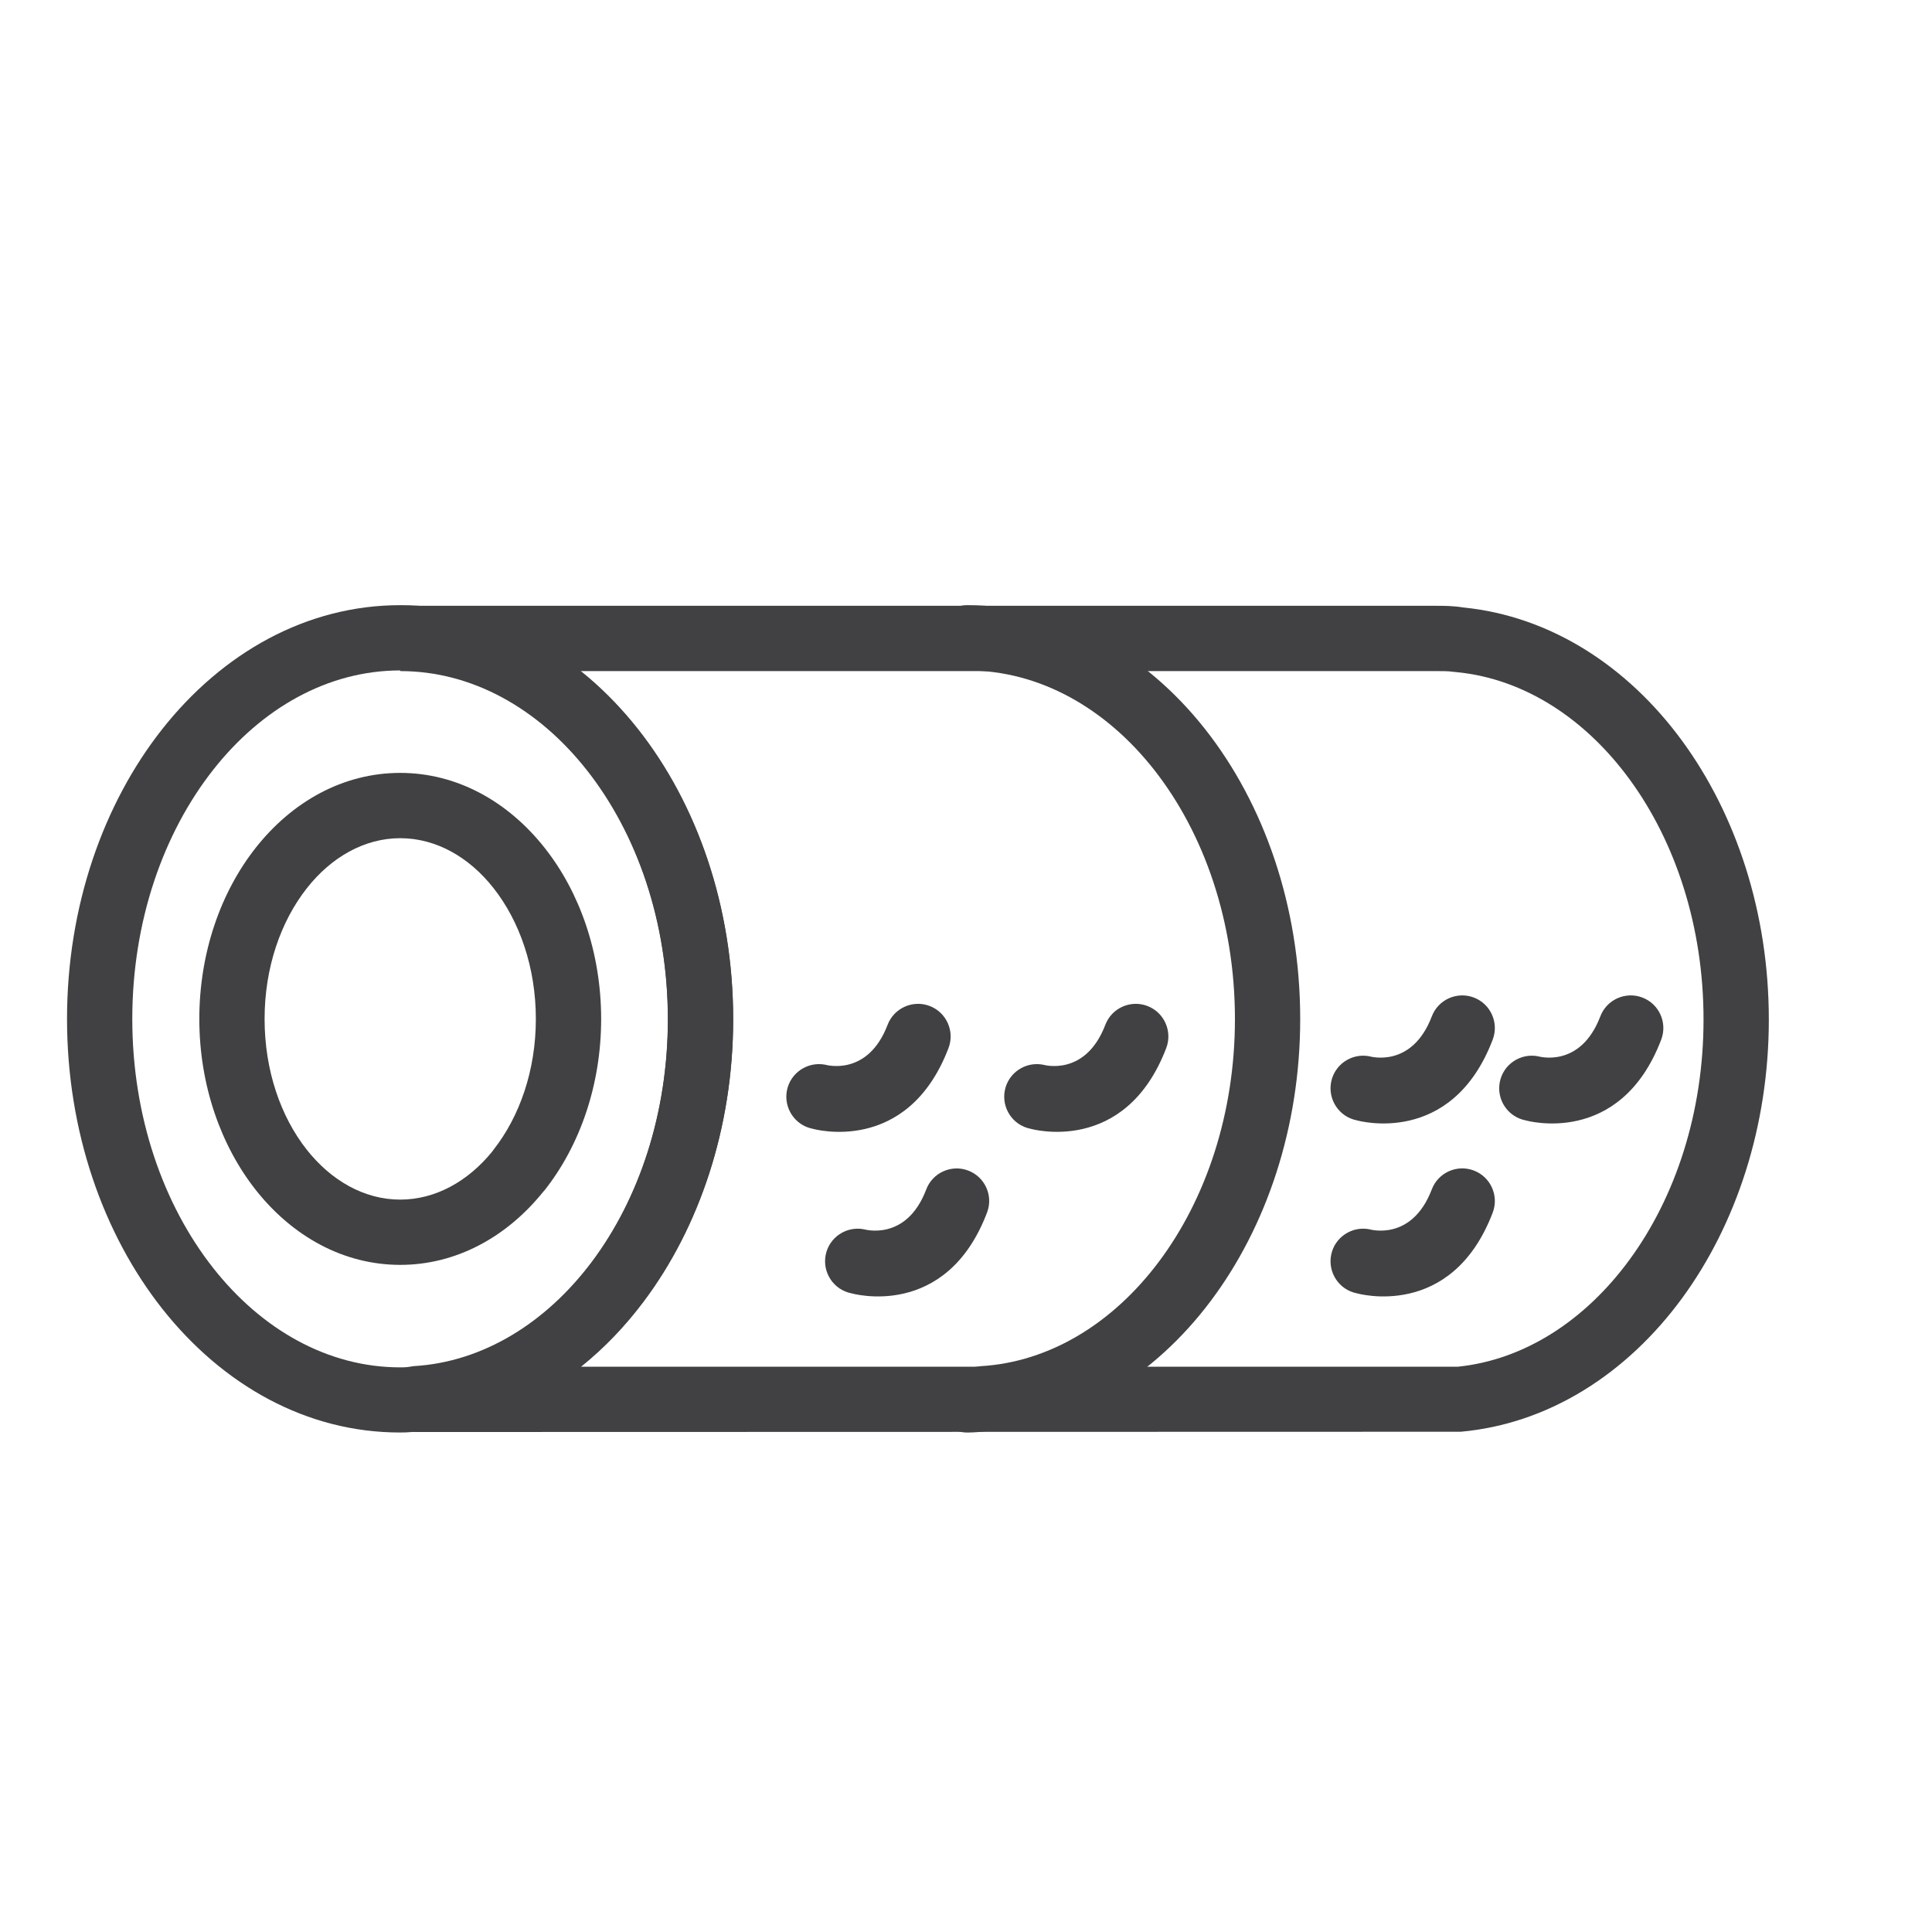
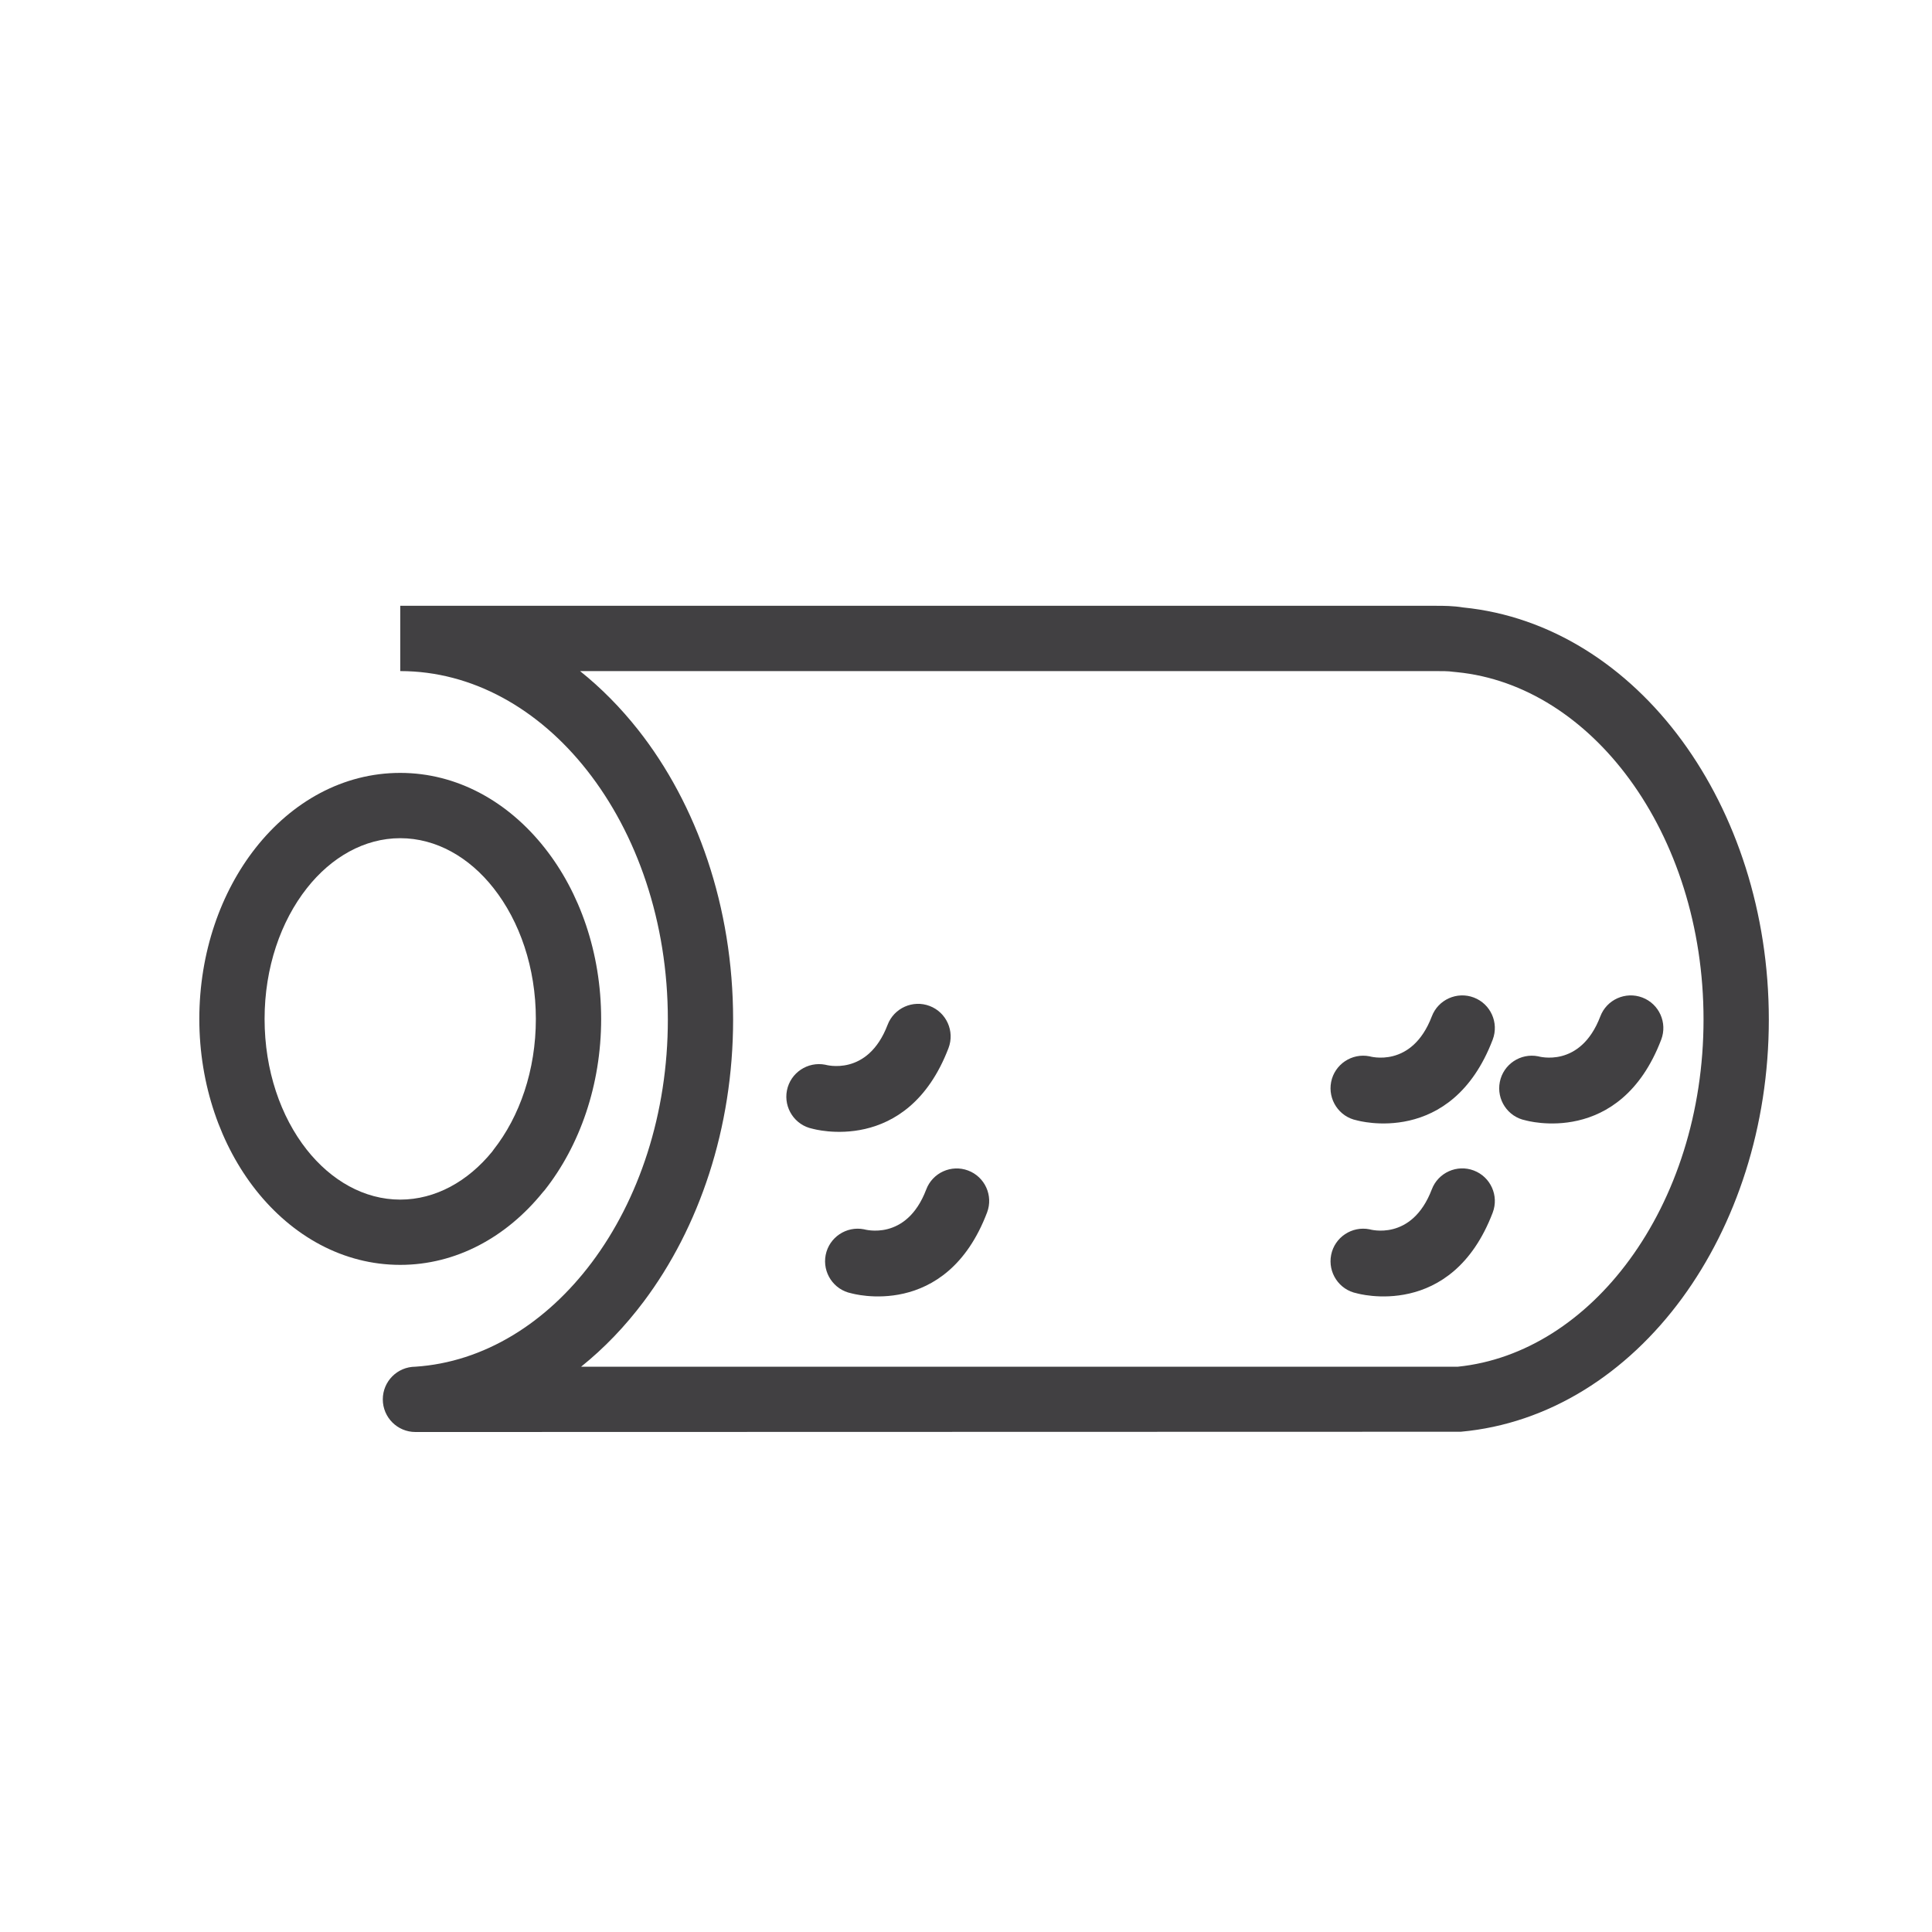
<svg xmlns="http://www.w3.org/2000/svg" xml:space="preserve" width="59px" height="59px" version="1.1" style="shape-rendering:geometricPrecision; text-rendering:geometricPrecision; image-rendering:optimizeQuality; fill-rule:evenodd; clip-rule:evenodd" viewBox="0 0 59 59">
  <defs>
    <style type="text/css">
   
    .fil0 {fill:#414042;fill-rule:nonzero}
   
  </style>
  </defs>
  <g id="Warstwa_x0020_1">
    <path class="fil0" d="M18.358 31.118c0,2.026 -0.658,3.873 -1.719,5.22l-0.061 0.07c-1.111,1.373 -2.649,2.219 -4.356,2.219 -1.737,0 -3.296,-0.875 -4.412,-2.289 -1.063,-1.348 -1.723,-3.199 -1.723,-5.22 0,-2.029 0.658,-3.877 1.719,-5.224 1.114,-1.415 2.675,-2.291 4.416,-2.291 1.736,0 3.297,0.877 4.412,2.291 1.066,1.347 1.724,3.195 1.724,5.224zm-3.285 3.991c0.796,-1.012 1.291,-2.423 1.291,-3.991 0,-1.571 -0.495,-2.984 -1.291,-3.995 -0.741,-0.944 -1.753,-1.526 -2.851,-1.526 -1.098,0 -2.109,0.584 -2.85,1.526 -0.797,1.011 -1.292,2.424 -1.292,3.995 0,1.572 0.493,2.984 1.287,3.991 0.743,0.941 1.754,1.525 2.855,1.525 1.077,0 2.07,-0.559 2.808,-1.465l0.043 -0.06z" />
-     <path class="fil0" d="M22.391 31.118c0,3.319 -1.04,6.356 -2.732,8.609 -1.722,2.29 -4.124,3.784 -6.821,3.973 -0.226,0.031 -0.391,0.046 -0.617,0.046 -2.855,0.004 -5.425,-1.446 -7.272,-3.787 -1.792,-2.273 -2.902,-5.402 -2.902,-8.841 0,-3.442 1.11,-6.572 2.902,-8.845 1.847,-2.342 4.418,-3.792 7.272,-3.792 2.855,0 5.425,1.45 7.269,3.79 1.792,2.272 2.901,5.405 2.901,8.847zm-4.32 7.418c1.44,-1.919 2.326,-4.535 2.326,-7.418 0,-2.984 -0.945,-5.68 -2.473,-7.618 -1.472,-1.869 -3.491,-3.026 -5.703,-3.026 -2.212,0 -4.232,1.158 -5.706,3.029 -1.528,1.938 -2.475,4.631 -2.475,7.615 0,2.982 0.947,5.673 2.475,7.611 1.474,1.869 3.493,3.028 5.706,3.028 0.177,0 0.22,-0.006 0.407,-0.037 2.123,-0.123 4.045,-1.324 5.443,-3.184z" />
-     <path class="fil0" d="M29.538 20.474c-0.551,0 -0.997,-0.446 -0.997,-0.996 0,-0.551 0.446,-0.997 0.997,-0.997 2.854,0 5.424,1.45 7.268,3.791 1.791,2.274 2.9,5.404 2.9,8.846 0,3.319 -1.039,6.356 -2.731,8.609 -1.721,2.293 -4.124,3.784 -6.82,3.974 -0.224,0.03 -0.378,0.042 -0.598,0.046 -0.548,0.011 -1.002,-0.426 -1.013,-0.974 -0.01,-0.548 0.426,-1.002 0.974,-1.012 0.184,-0.003 0.237,-0.009 0.427,-0.04 2.123,-0.124 4.045,-1.325 5.441,-3.185 1.441,-1.919 2.327,-4.535 2.327,-7.418 0,-2.984 -0.947,-5.678 -2.473,-7.617 -1.473,-1.869 -3.491,-3.027 -5.702,-3.027z" />
+     <path class="fil0" d="M29.538 20.474z" />
    <path class="fil0" d="M54.017 31.134c0,3.273 -1.006,6.266 -2.647,8.508 -1.694,2.313 -4.077,3.839 -6.76,4.081l-31.924 0.008c-0.55,0 -0.996,-0.447 -0.996,-0.997 0,-0.549 0.443,-0.994 0.993,-0.997 2.101,-0.138 4.003,-1.337 5.388,-3.182 1.439,-1.918 2.324,-4.536 2.324,-7.421 0,-2.983 -0.946,-5.677 -2.473,-7.614 -1.472,-1.869 -3.489,-3.026 -5.699,-3.026l0 -1.994 31.623 0c0.247,0 0.531,0.001 0.838,0.051 2.652,0.264 5.008,1.782 6.686,4.074 1.641,2.242 2.647,5.235 2.647,8.509zm-4.252 7.333c1.4,-1.912 2.258,-4.491 2.258,-7.333 0,-2.843 -0.858,-5.422 -2.258,-7.334 -1.353,-1.849 -3.214,-3.07 -5.273,-3.273l-0.131 -0.013c-0.121,-0.02 -0.331,-0.02 -0.515,-0.02l-26.132 0c0.644,0.515 1.24,1.118 1.775,1.796 1.791,2.272 2.899,5.403 2.899,8.844 0,3.319 -1.038,6.359 -2.729,8.612 -0.568,0.758 -1.21,1.427 -1.913,1.991l26.774 0c2.048,-0.21 3.899,-1.429 5.245,-3.27z" />
    <path class="fil0" d="M25.998 39.495c-0.538,-0.106 -0.889,-0.632 -0.783,-1.172 0.107,-0.538 0.633,-0.889 1.172,-0.782 0.003,0 1.29,0.384 1.898,-1.215 0.193,-0.513 0.767,-0.773 1.28,-0.58 0.513,0.193 0.773,0.767 0.579,1.28 -1.256,3.31 -4.139,2.47 -4.146,2.469z" />
    <path class="fil0" d="M24.815 34.47c-0.538,-0.106 -0.889,-0.632 -0.783,-1.172 0.107,-0.538 0.633,-0.889 1.172,-0.783 0.003,0 1.291,0.382 1.902,-1.219 0.196,-0.513 0.772,-0.771 1.285,-0.575 0.513,0.196 0.77,0.772 0.575,1.285 -1.261,3.3 -4.144,2.465 -4.151,2.464z" />
-     <path class="fil0" d="M31.469 34.47c-0.539,-0.106 -0.889,-0.632 -0.783,-1.172 0.106,-0.538 0.632,-0.889 1.172,-0.783 0.002,0 1.285,0.382 1.897,-1.219 0.195,-0.513 0.772,-0.771 1.285,-0.575 0.513,0.196 0.77,0.772 0.575,1.285 -1.26,3.298 -4.14,2.465 -4.146,2.464z" />
    <path class="fil0" d="M41.434 39.495c-0.539,-0.106 -0.889,-0.632 -0.783,-1.172 0.106,-0.538 0.633,-0.889 1.172,-0.782 0.002,0 1.29,0.385 1.902,-1.22 0.195,-0.513 0.772,-0.771 1.284,-0.575 0.514,0.196 0.771,0.772 0.576,1.285 -1.26,3.304 -4.144,2.465 -4.151,2.464z" />
    <path class="fil0" d="M41.434 34.213c-0.539,-0.106 -0.889,-0.633 -0.783,-1.172 0.106,-0.539 0.633,-0.89 1.172,-0.783 0.002,0 1.29,0.385 1.902,-1.219 0.195,-0.514 0.772,-0.771 1.284,-0.576 0.514,0.196 0.771,0.772 0.576,1.285 -1.26,3.304 -4.144,2.466 -4.151,2.465z" />
    <path class="fil0" d="M46.585 34.213c-0.539,-0.106 -0.89,-0.633 -0.783,-1.172 0.106,-0.539 0.632,-0.89 1.171,-0.783 0.003,0 1.286,0.384 1.898,-1.219 0.195,-0.514 0.772,-0.771 1.284,-0.576 0.514,0.196 0.771,0.772 0.576,1.285 -1.261,3.305 -4.139,2.466 -4.146,2.465z" />
  </g>
</svg>